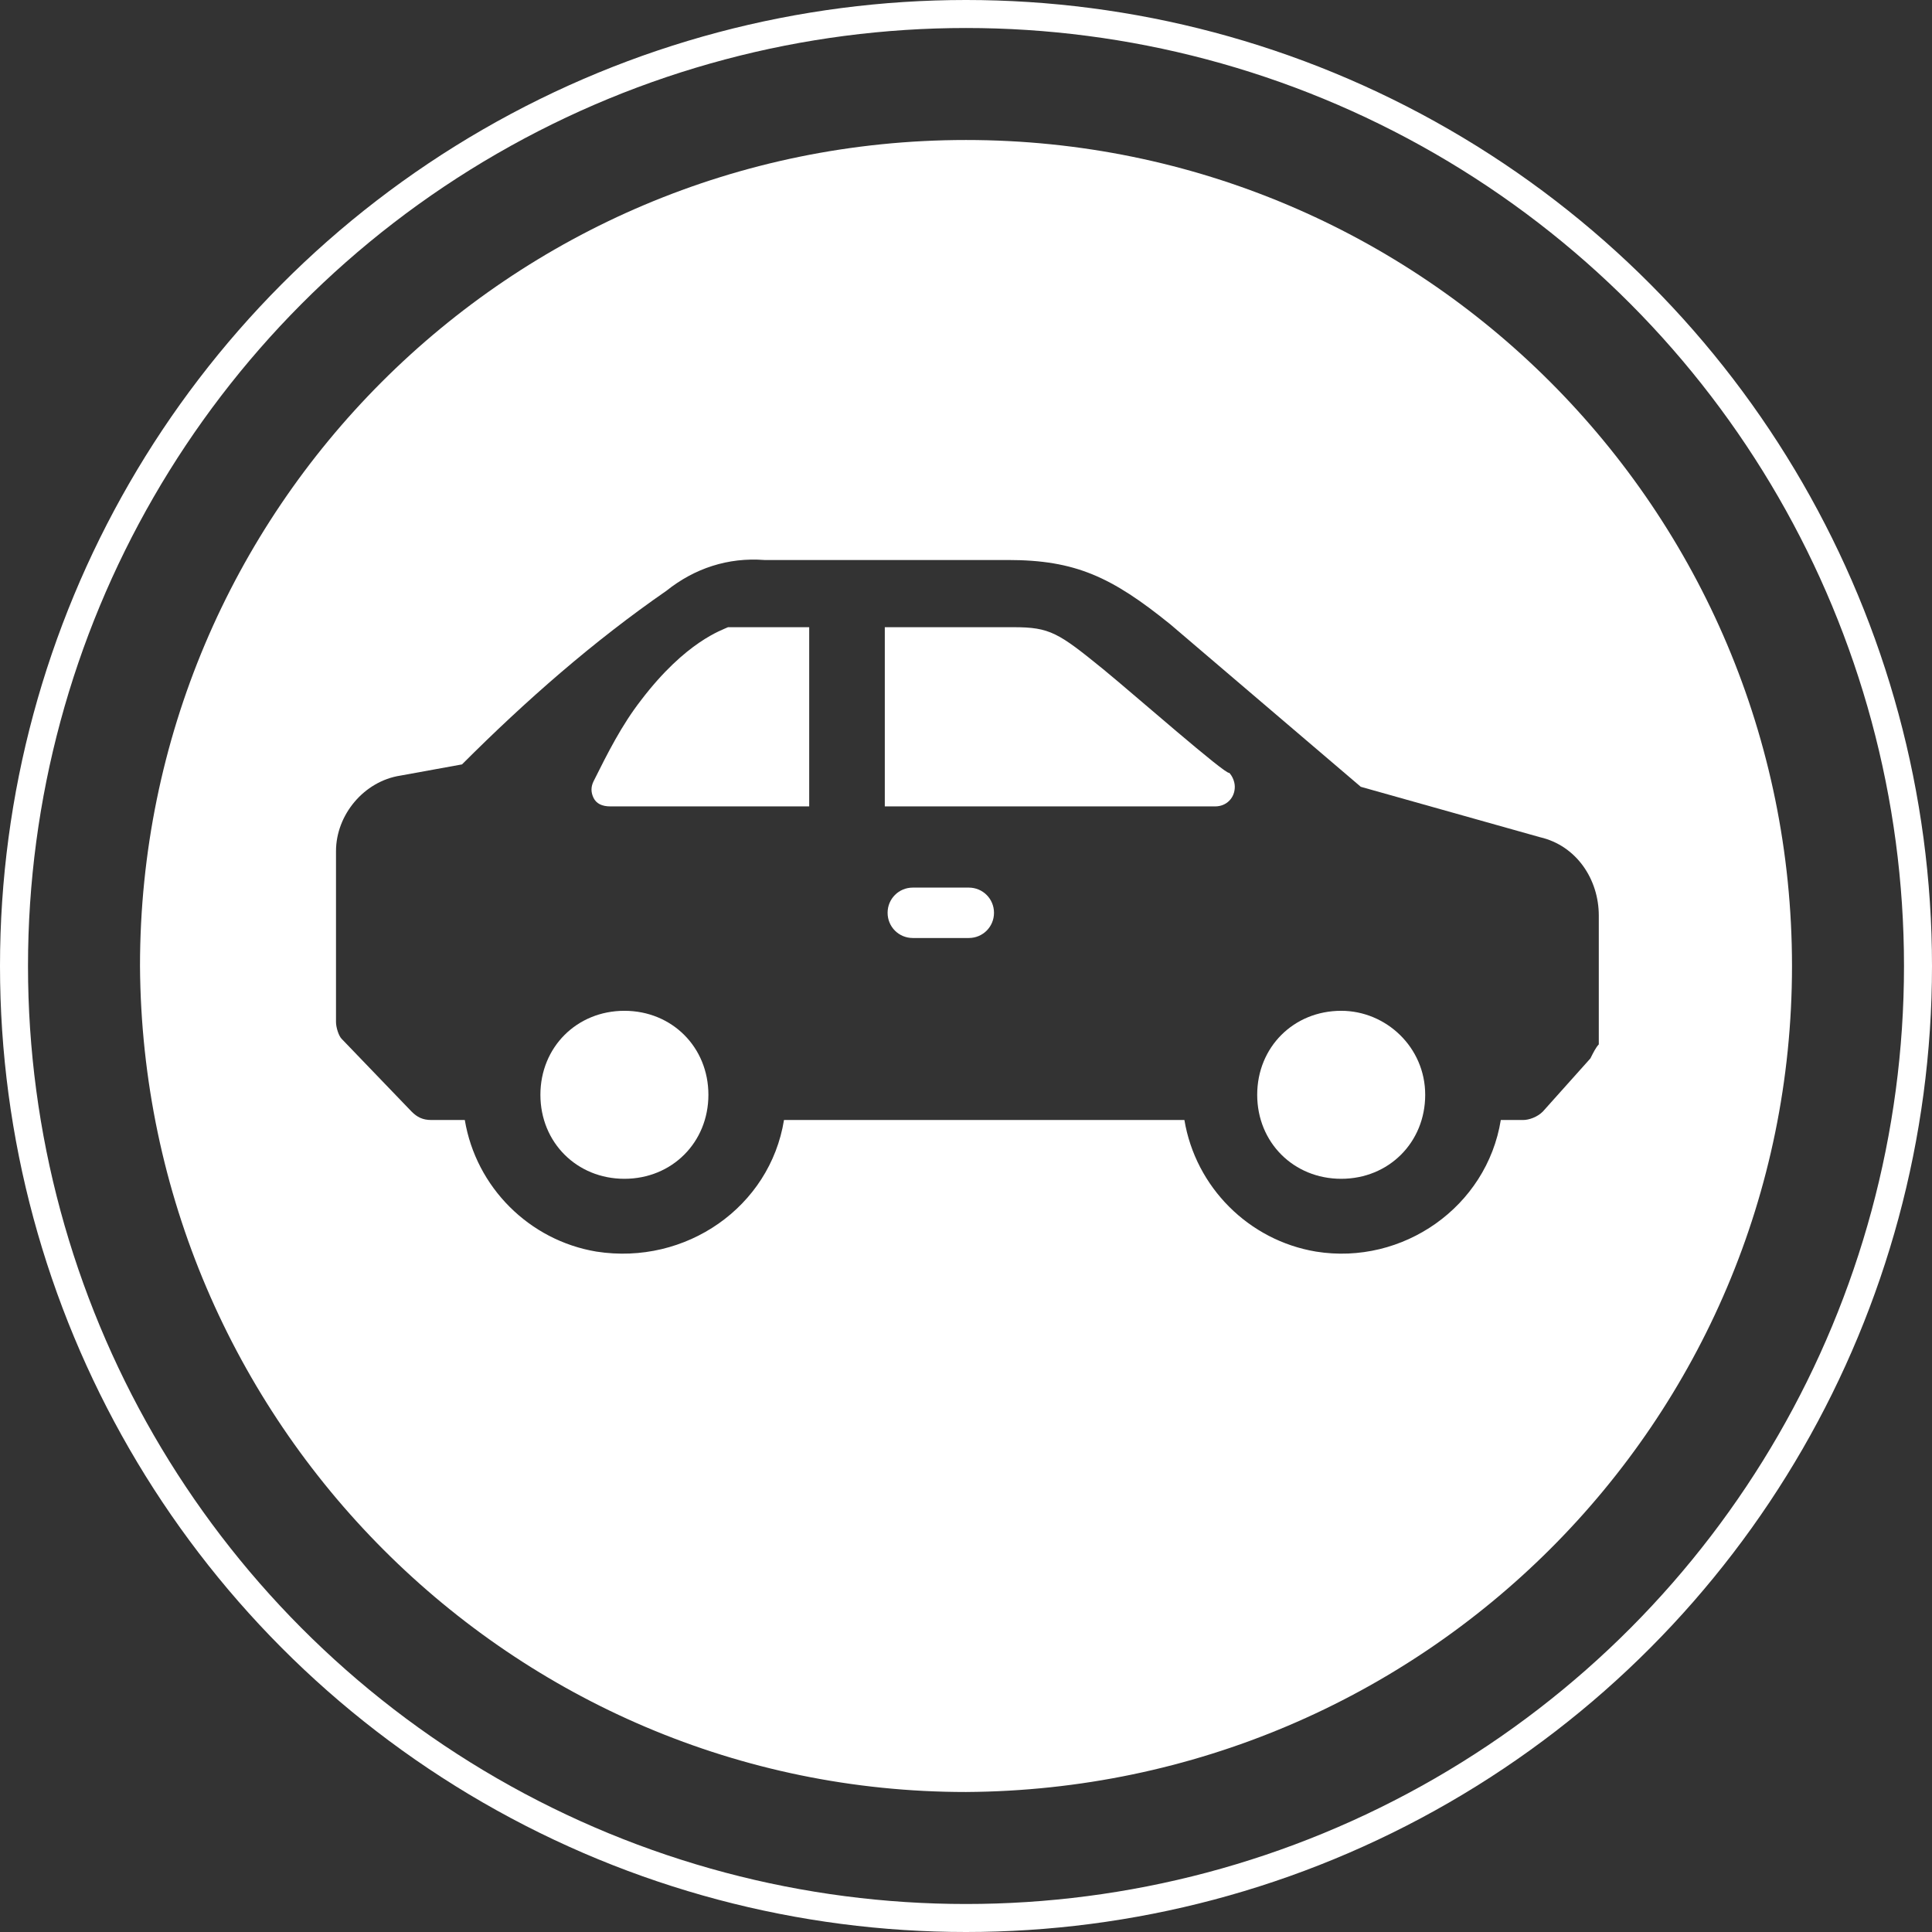
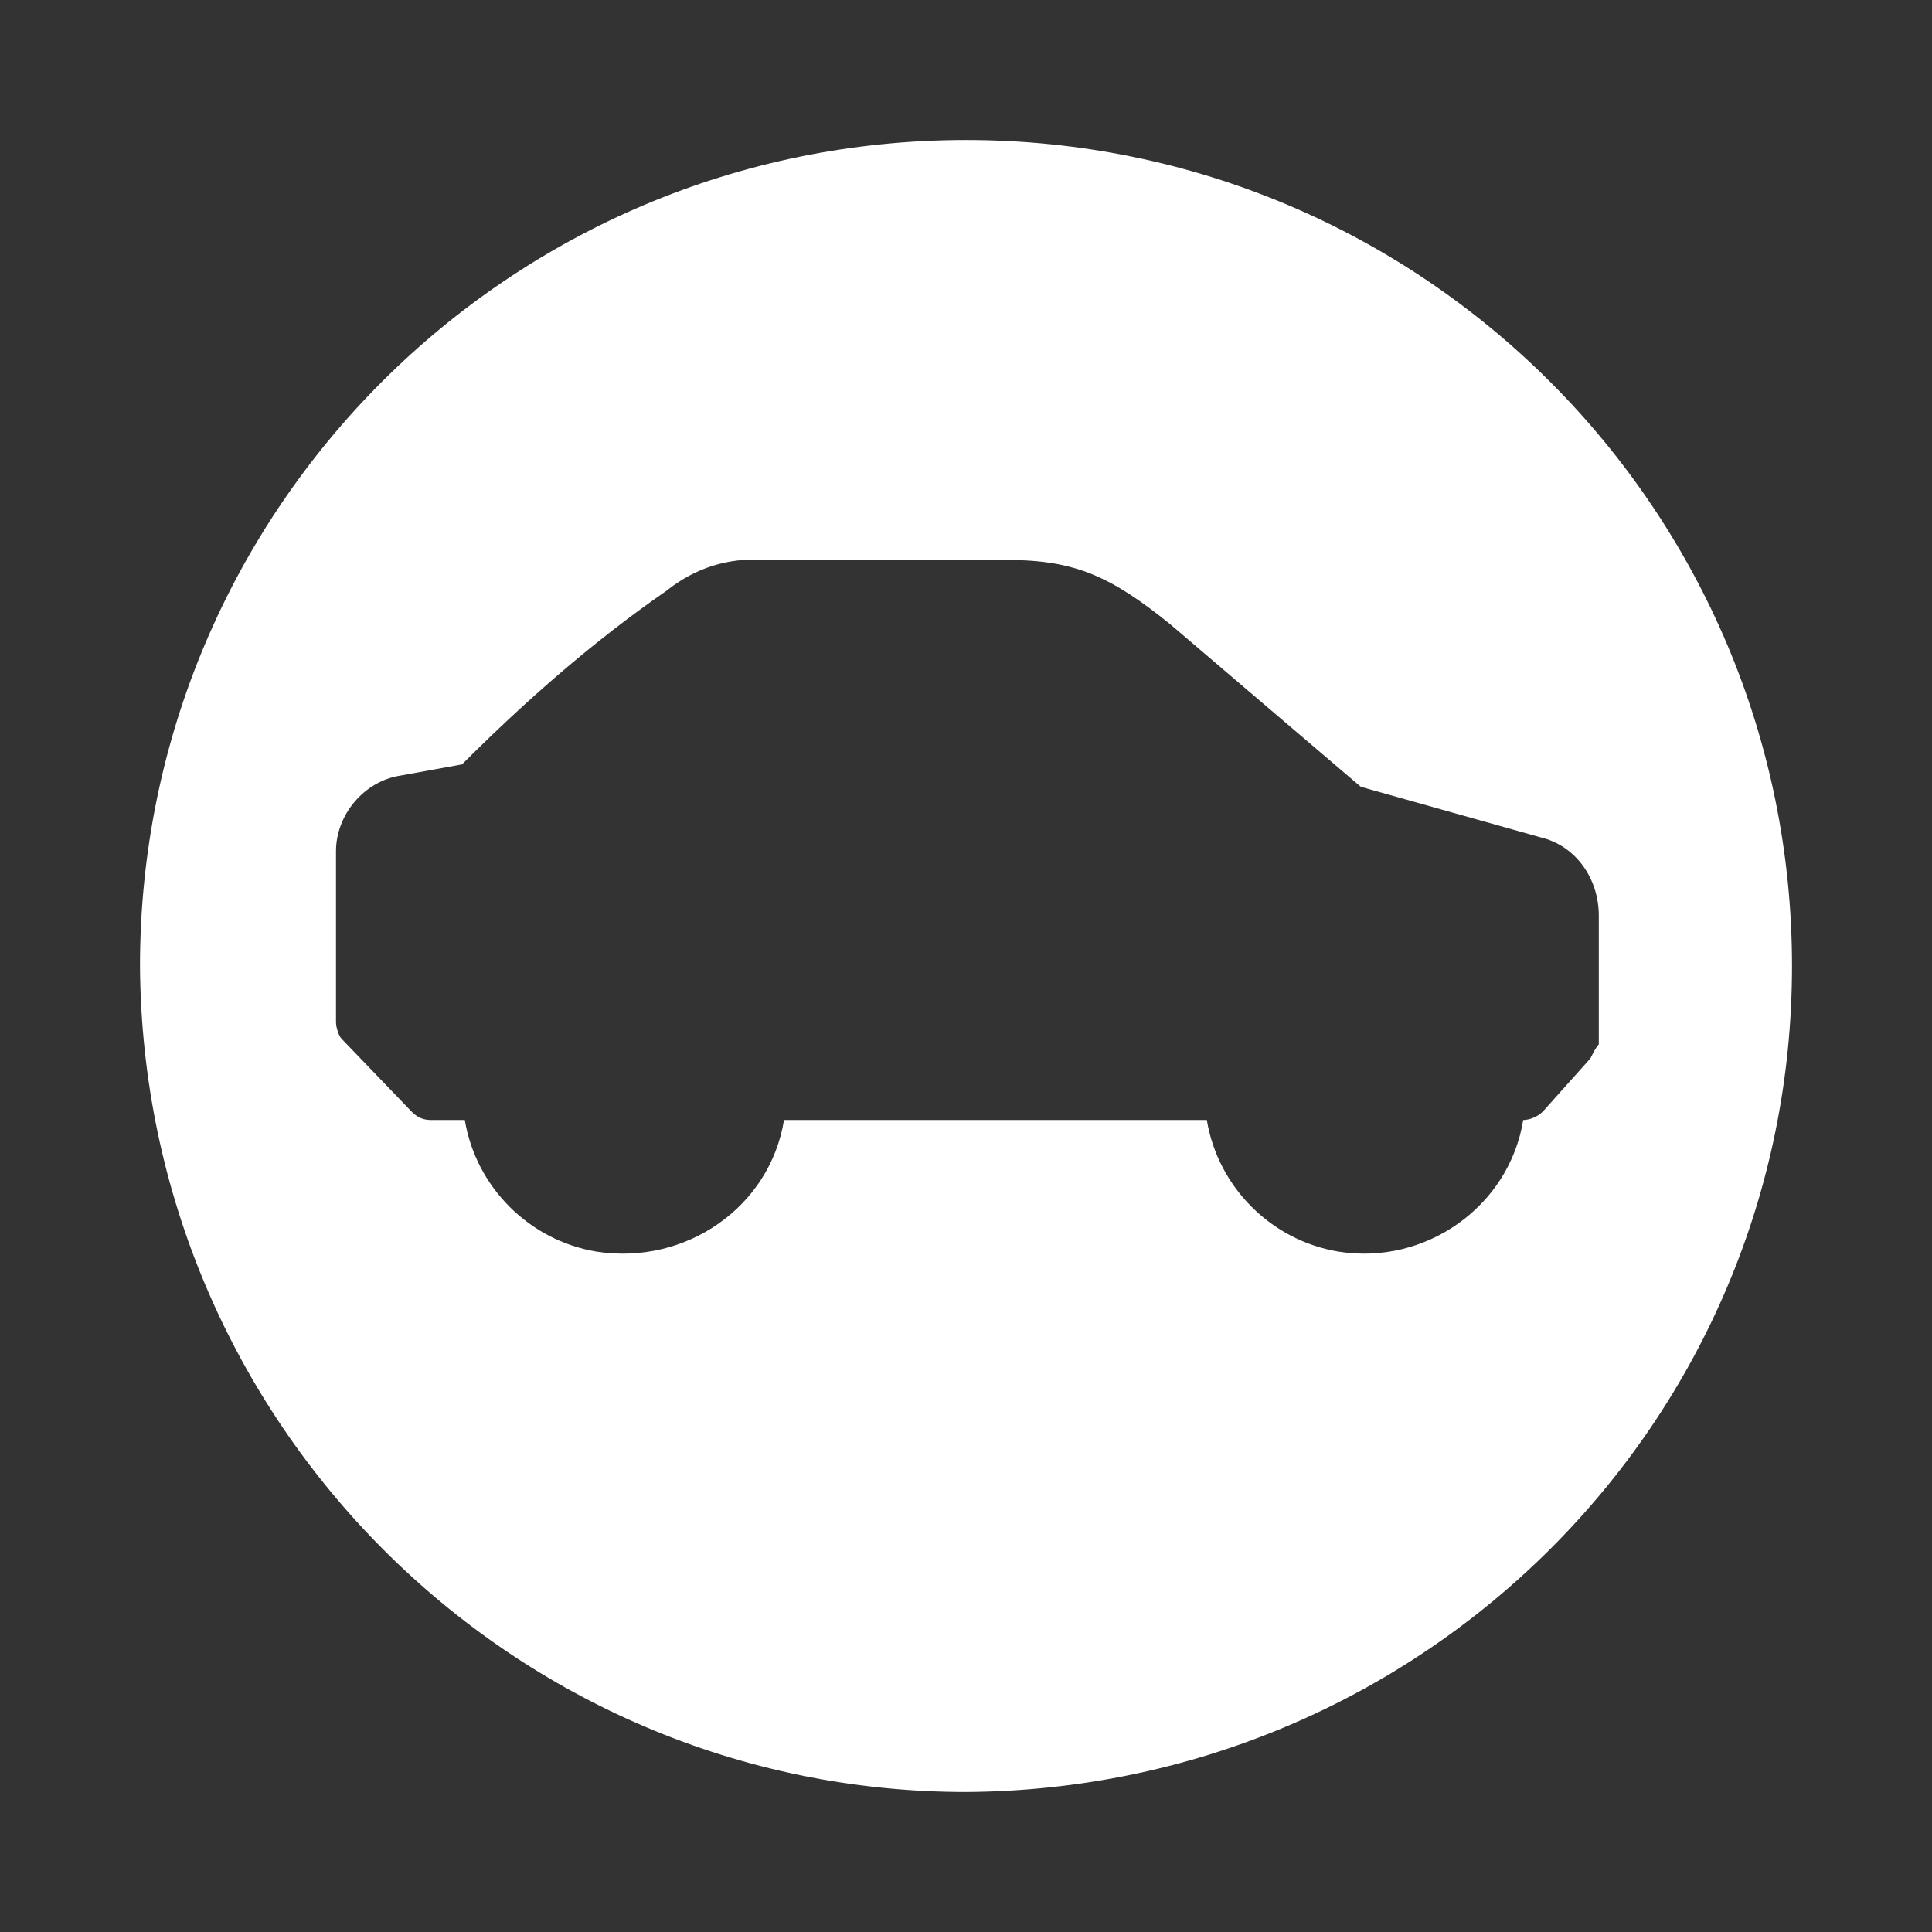
<svg xmlns="http://www.w3.org/2000/svg" version="1.1" id="Layer_1" x="0px" y="0px" viewBox="0 0 69 69" style="enable-background:new 0 0 69 69;" xml:space="preserve">
  <rect x="0" y="0" width="69" height="69" fill="#333333" stroke="none" />
  <style type="text/css">
	.st0{fill:none;stroke:#FFFFFF;stroke-miterlimit:10;}
	.st1{fill:#FFFFFF;}
</style>
  <g id="Layer_2_1_">
    <g id="Layer_1-2">
-       <circle class="st0" cx="34.5" cy="34.5" r="34" />
-       <path class="st1" d="M34.6,31.7h-2c-0.5,0-0.9,0.4-0.9,0.9s0.4,0.9,0.9,0.9h2c0.5,0,0.9-0.4,0.9-0.9S35.1,31.7,34.6,31.7    L34.6,31.7z M22.9,25c-0.7,0.9-1.2,1.9-1.7,2.9c-0.1,0.2-0.1,0.4,0,0.6c0.1,0.2,0.3,0.3,0.6,0.3h7.1v-6.4h-2.9    C25.8,22.5,24.5,22.9,22.9,25z M39.4,23.9c-1.6-1.3-1.9-1.5-3.2-1.5h-4.6v6.4h11.8c0.4,0,0.7-0.3,0.7-0.7c0-0.2-0.1-0.4-0.2-0.5    C43.8,27.7,40.5,24.8,39.4,23.9z M47.9,36.1c-1.7,0-3,1.3-3,3s1.3,3,3,3s3-1.3,3-3S49.5,36.1,47.9,36.1z" />
-       <path class="st1" d="M34.5,5C18.2,5,5,18.2,5,34.5C5.1,50.8,18.3,64,34.5,64C50.8,63.9,64,50.8,64,34.5C64,18.2,50.8,5,34.5,5    C34.5,5,34.5,5,34.5,5z M56.8,37.8l-1.7,1.9c-0.2,0.2-0.5,0.3-0.7,0.3h-0.8c-0.5,3.1-3.5,5.2-6.6,4.7c-2.4-0.4-4.3-2.3-4.7-4.7H28    c-0.5,3.1-3.5,5.2-6.7,4.7c-2.4-0.4-4.3-2.3-4.7-4.7h-1.2c-0.3,0-0.5-0.1-0.7-0.3l-2.5-2.6C12.1,37,12,36.7,12,36.5v-6.1    c0-1.3,1-2.5,2.3-2.7l2.2-0.4c2.3-2.3,4.7-4.4,7.3-6.2c1-0.8,2.2-1.2,3.5-1.1h8.7c2.4,0,3.7,0.6,5.8,2.3l6.8,5.8l6.4,1.8    c1.3,0.3,2.1,1.5,2.1,2.8v4.6C57,37.4,56.9,37.6,56.8,37.8L56.8,37.8z" />
-       <path class="st1" d="M22.3,36.1c-1.7,0-3,1.3-3,3s1.3,3,3,3s3-1.3,3-3S24,36.1,22.3,36.1z" />
+       <path class="st1" d="M34.5,5C18.2,5,5,18.2,5,34.5C5.1,50.8,18.3,64,34.5,64C50.8,63.9,64,50.8,64,34.5C64,18.2,50.8,5,34.5,5    C34.5,5,34.5,5,34.5,5z M56.8,37.8l-1.7,1.9c-0.2,0.2-0.5,0.3-0.7,0.3c-0.5,3.1-3.5,5.2-6.6,4.7c-2.4-0.4-4.3-2.3-4.7-4.7H28    c-0.5,3.1-3.5,5.2-6.7,4.7c-2.4-0.4-4.3-2.3-4.7-4.7h-1.2c-0.3,0-0.5-0.1-0.7-0.3l-2.5-2.6C12.1,37,12,36.7,12,36.5v-6.1    c0-1.3,1-2.5,2.3-2.7l2.2-0.4c2.3-2.3,4.7-4.4,7.3-6.2c1-0.8,2.2-1.2,3.5-1.1h8.7c2.4,0,3.7,0.6,5.8,2.3l6.8,5.8l6.4,1.8    c1.3,0.3,2.1,1.5,2.1,2.8v4.6C57,37.4,56.9,37.6,56.8,37.8L56.8,37.8z" />
    </g>
  </g>
</svg>